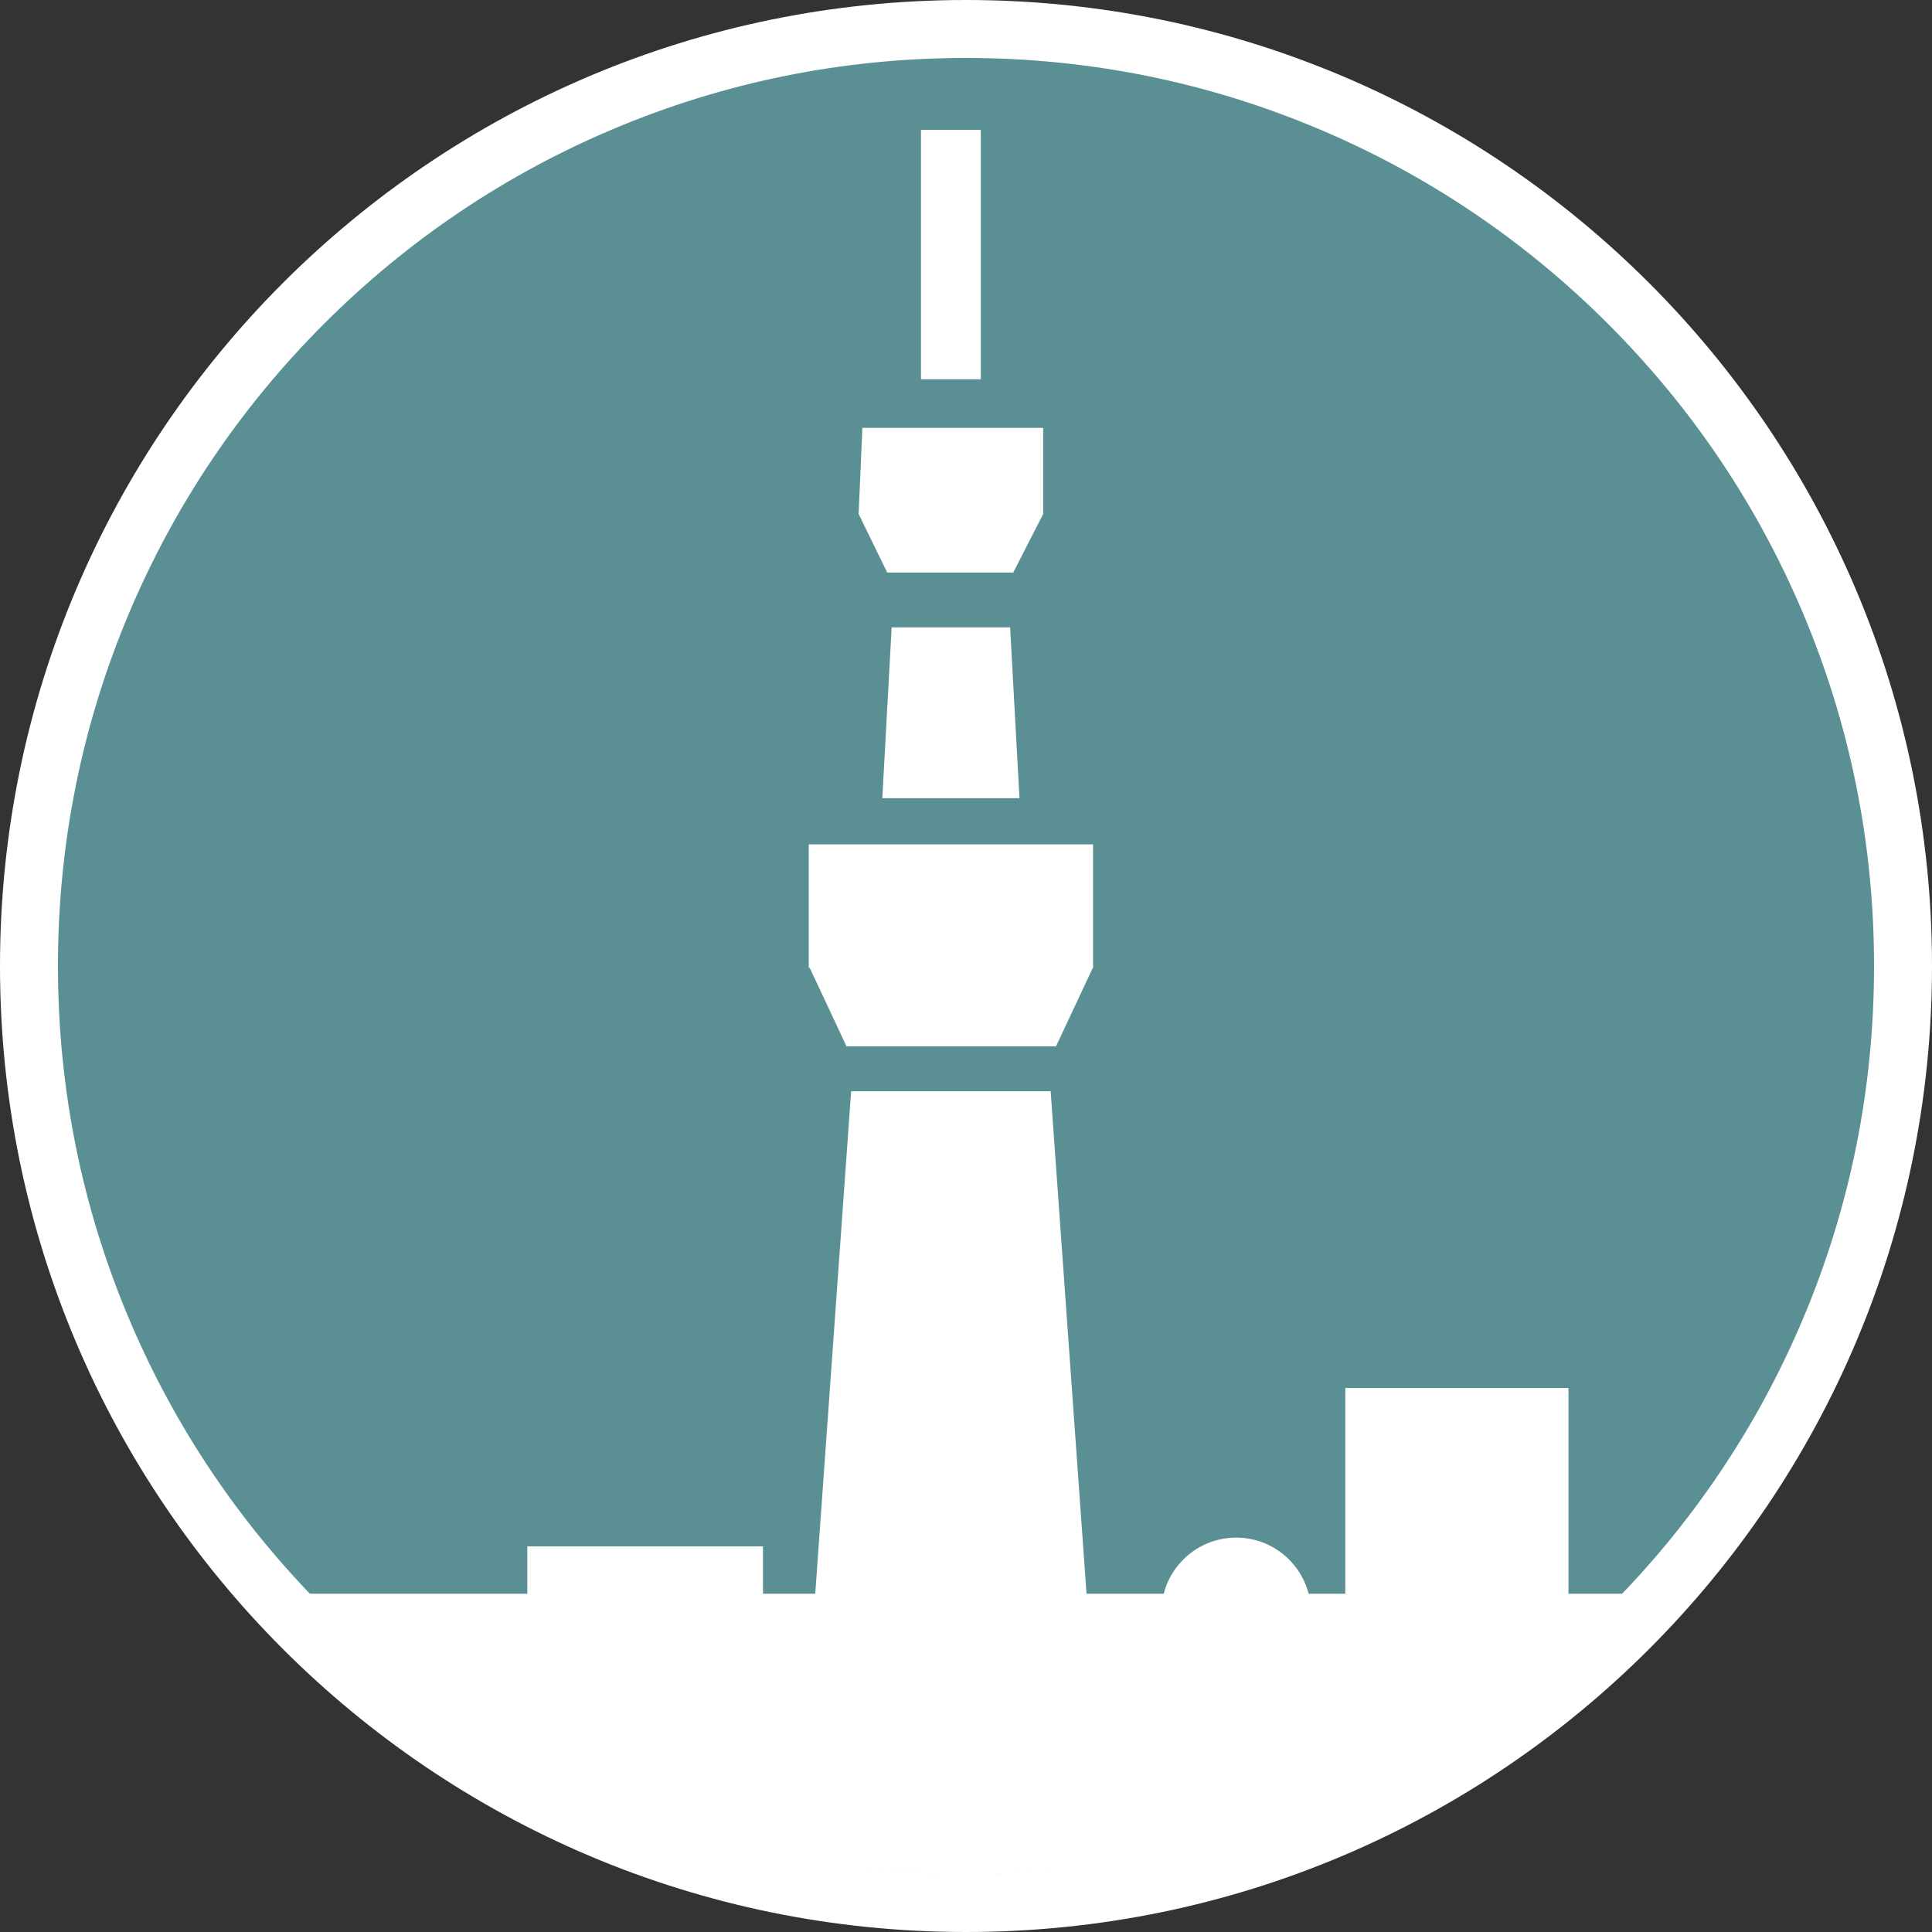
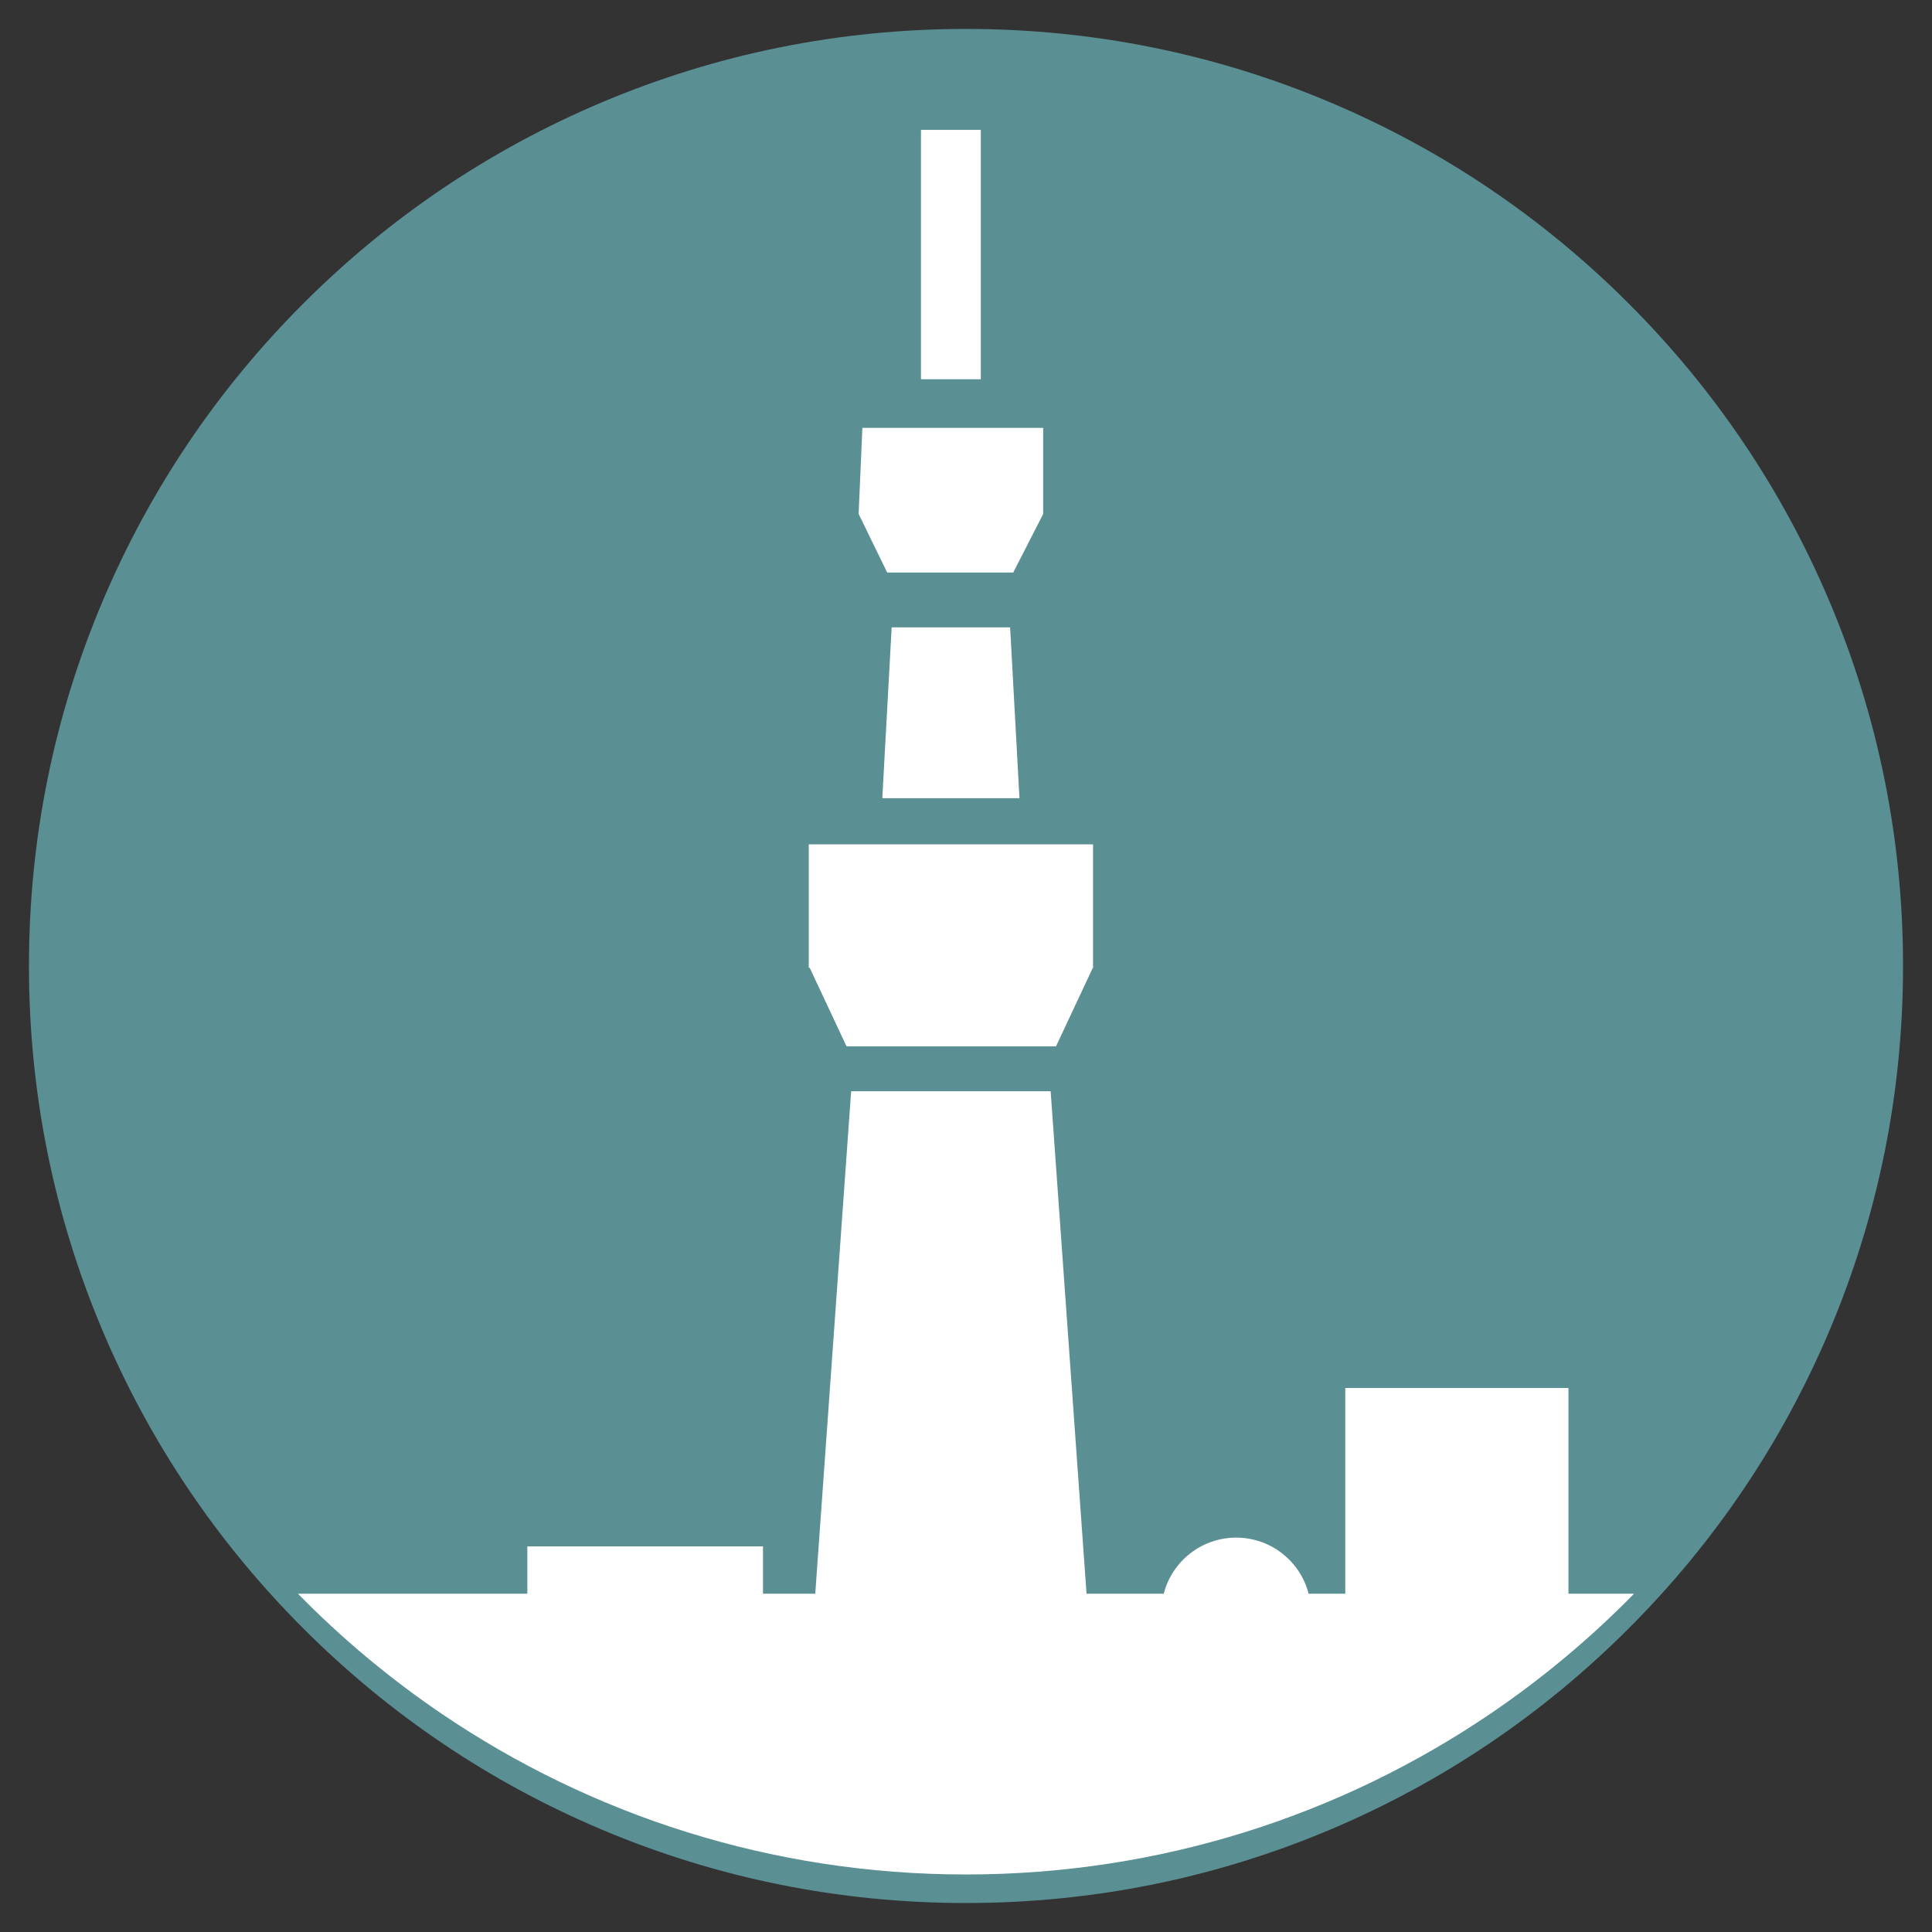
<svg xmlns="http://www.w3.org/2000/svg" version="1.1" viewBox="0 0 1000 1000">
  <rect x="0" y="0" width="1000" height="1000" fill="#333333" stroke="none" />
  <defs>
    <style>
      .st0 {
        fill: #fff;
      }

      .st1 {
        fill: #5a8f93;
      }
    </style>
  </defs>
  <g id="_レイヤー_2" data-name="レイヤー_2">
    <g>
      <path class="st1" d="M500,985c-65.48,0-129-12.82-188.78-38.11-57.75-24.43-109.62-59.4-154.17-103.95-44.55-44.55-79.52-96.42-103.95-154.17-25.29-59.78-38.11-123.3-38.11-188.78s12.82-129,38.11-188.78c24.43-57.75,59.4-109.62,103.95-154.17,44.55-44.55,96.42-79.52,154.17-103.95,59.78-25.29,123.3-38.11,188.78-38.11s129,12.82,188.78,38.11c57.75,24.43,109.62,59.4,154.17,103.95,44.55,44.55,79.52,96.42,103.95,154.17,25.29,59.78,38.11,123.3,38.11,188.78s-12.82,129-38.11,188.78c-24.43,57.75-59.4,109.62-103.95,154.17-44.55,44.55-96.42,79.52-154.17,103.95-59.78,25.29-123.3,38.11-188.78,38.11Z" />
-       <path class="st0" d="M500,30c63.46,0,125.01,12.42,182.94,36.92,55.96,23.67,106.23,57.56,149.4,100.74,43.17,43.17,77.07,93.44,100.74,149.4,24.5,57.92,36.92,119.47,36.92,182.94s-12.42,125.01-36.92,182.94c-23.67,55.96-57.56,106.23-100.74,149.4-43.17,43.17-93.44,77.07-149.4,100.74-57.92,24.5-119.47,36.92-182.94,36.92s-125.01-12.42-182.94-36.92c-55.96-23.67-106.23-57.56-149.4-100.74-43.17-43.17-77.07-93.44-100.74-149.4-24.5-57.92-36.92-119.47-36.92-182.94s12.42-125.01,36.92-182.94c23.67-55.96,57.56-106.23,100.74-149.4,43.17-43.17,93.44-77.07,149.4-100.74,57.92-24.5,119.47-36.92,182.94-36.92M500,0C223.86,0,0,223.86,0,500s223.86,500,500,500,500-223.86,500-500S776.14,0,500,0h0Z" />
    </g>
  </g>
  <g id="_レイヤー_3" data-name="レイヤー_3">
    <g>
      <polygon class="st0" points="438.16 541.59 546.59 541.59 565.65 500.93 565.76 500.93 565.76 500.69 565.95 500.28 565.76 500.28 565.76 437.03 418.61 437.03 418.61 500.93 419.1 500.93 438.16 541.59" />
      <rect class="st0" x="476.69" y="67.22" width="30.98" height="129.08" />
-       <path class="st0" d="M524.45,296.34c5.16-10.1,10.33-20.19,15.49-30.29v-44.57h-93.58c-.65,14.84-1.29,29.69-1.94,44.53,4.93,10.11,9.86,20.22,14.79,30.33h65.24Z" />
+       <path class="st0" d="M524.45,296.34c5.16-10.1,10.33-20.19,15.49-30.29v-44.57h-93.58c-.65,14.84-1.29,29.69-1.94,44.53,4.93,10.11,9.86,20.22,14.79,30.33h65.24" />
      <polygon class="st0" points="461.52 324.73 456.68 413.15 527.68 413.15 522.84 324.73 461.52 324.73" />
      <path class="st0" d="M811.84,824.91v-106.49h-115.53v106.49h-18.97c-4.3-16.7-19.46-29.04-37.5-29.04s-33.2,12.34-37.5,29.04h-39.95l-18.58-260.09h-103.26l-18.58,260.09h-27.05v-24.52h-121.98v24.52h-118.72c22.55,23.02,47.38,43.79,74.13,61.96,77.45,52.61,170.96,83.36,271.65,83.36s194.2-30.75,271.65-83.36c26.74-18.17,51.58-38.94,74.13-61.96h-33.93Z" />
    </g>
  </g>
</svg>